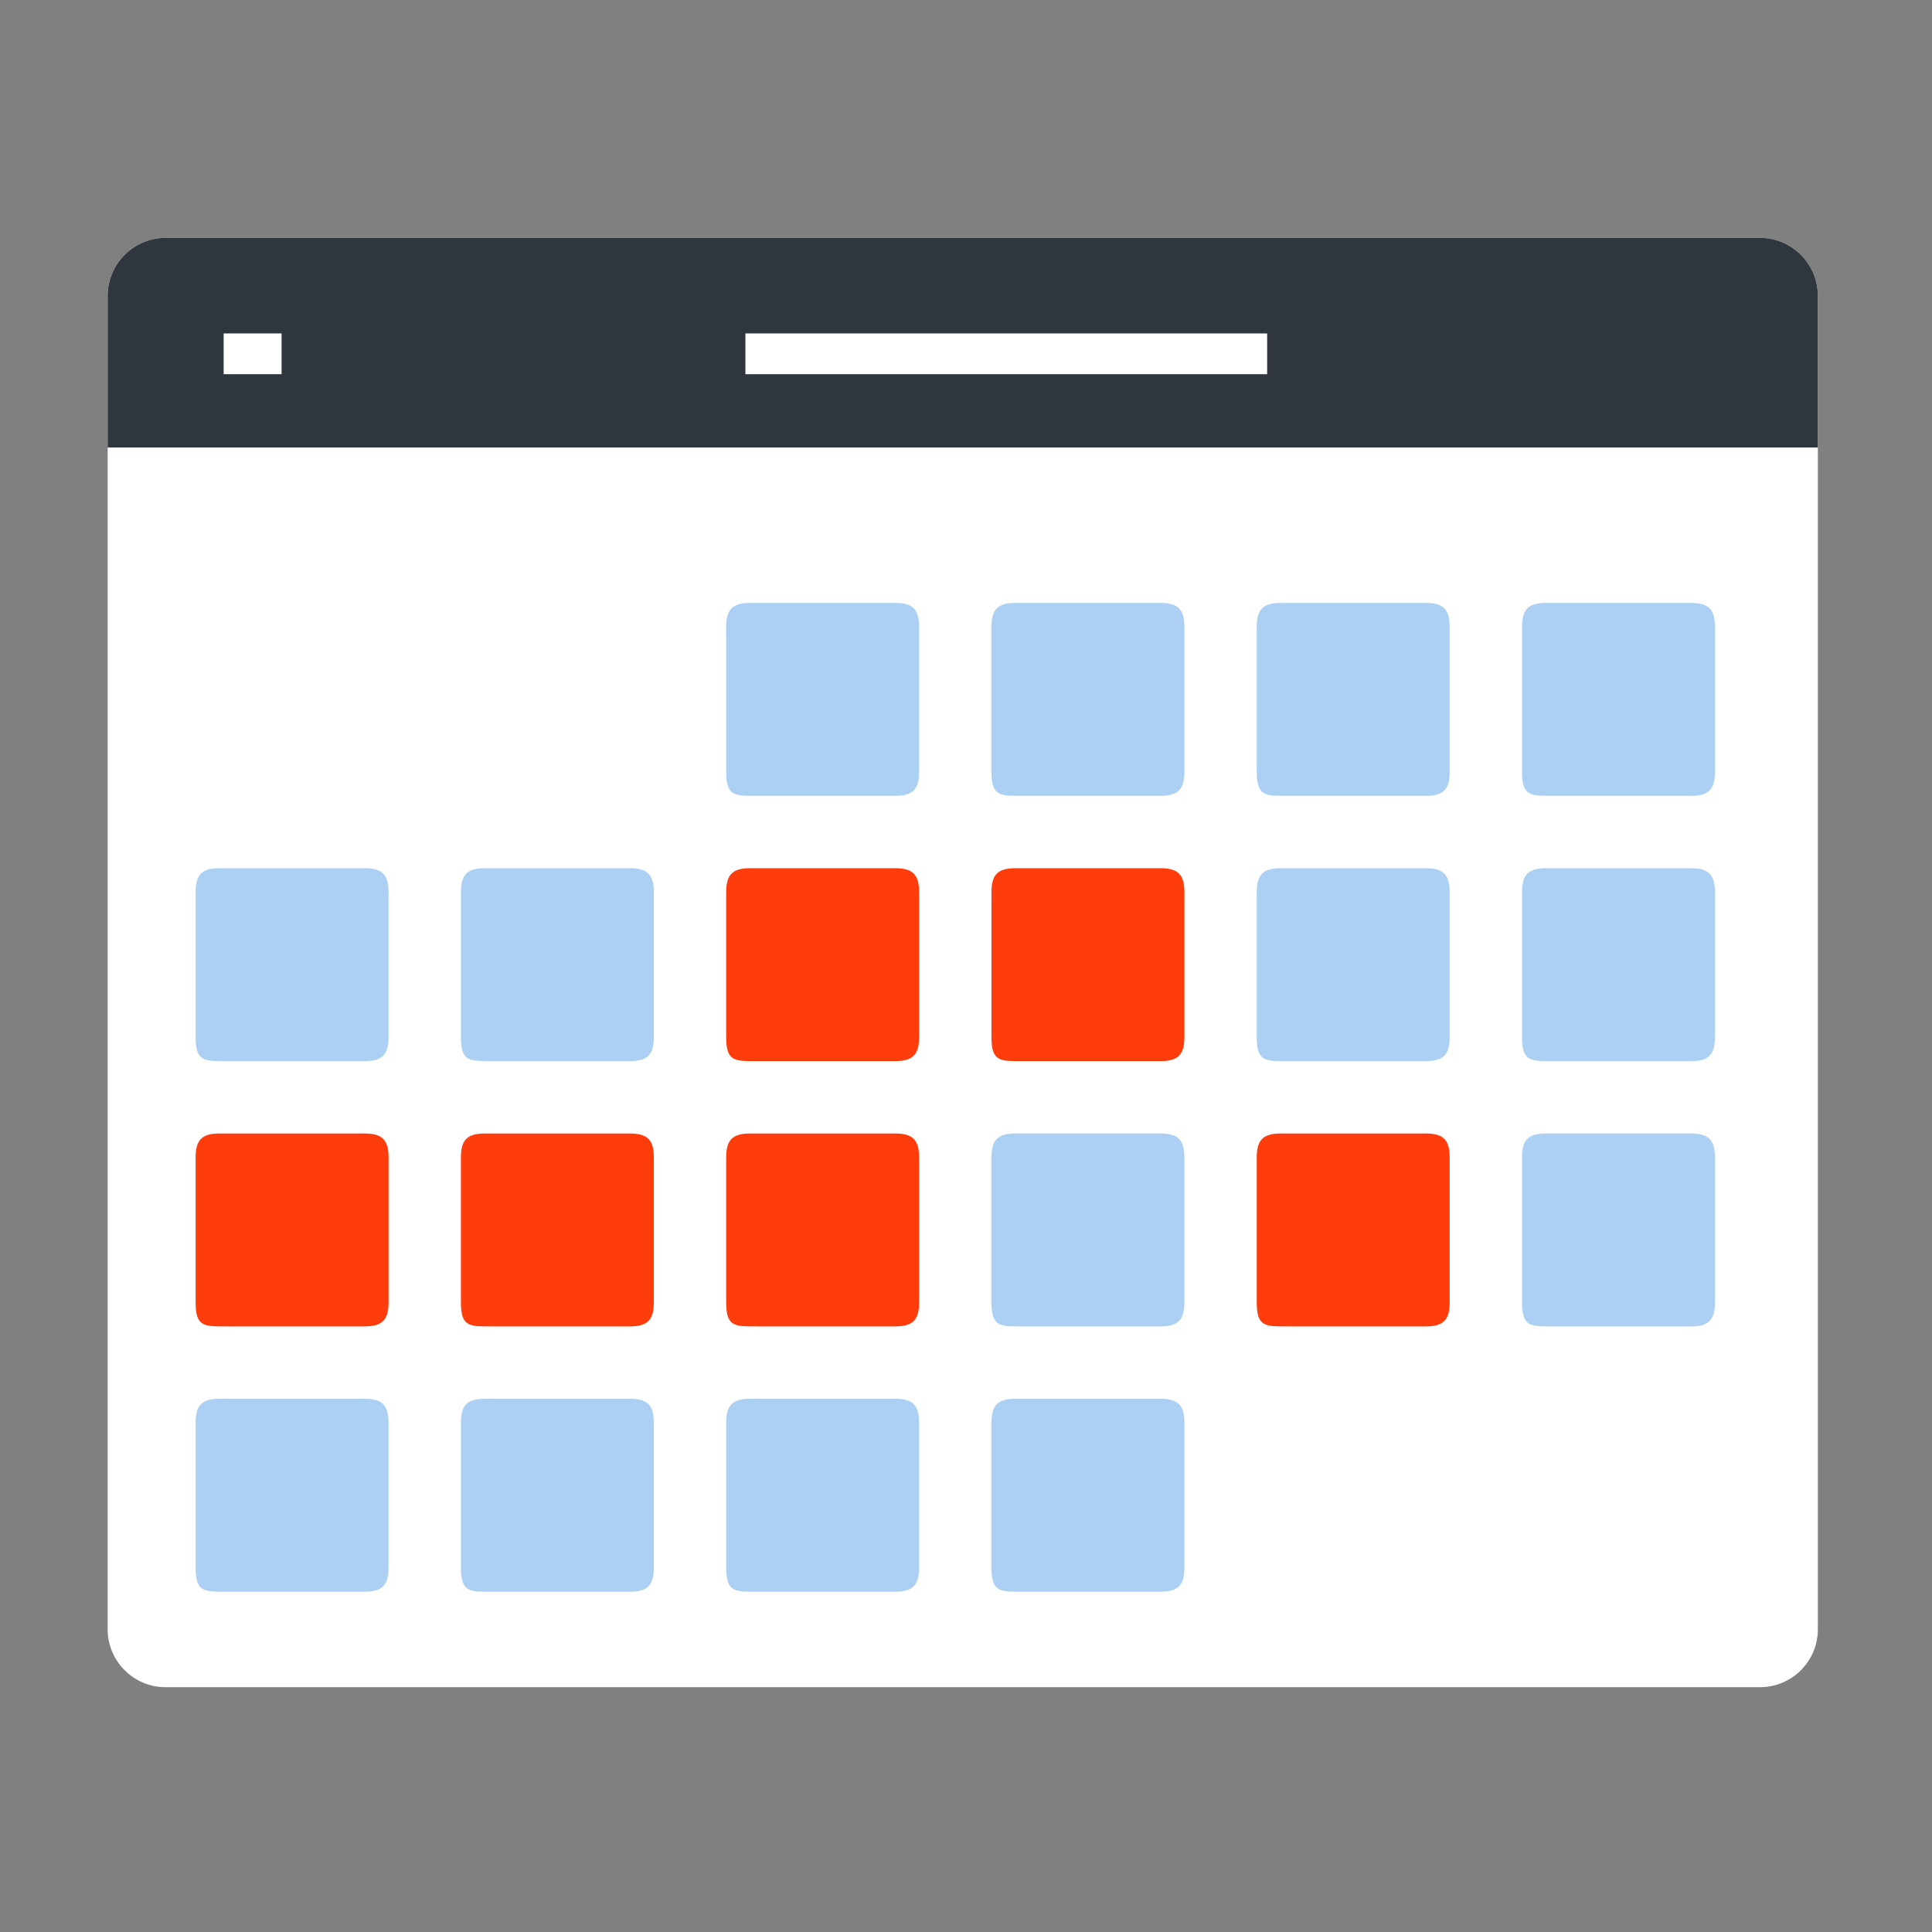
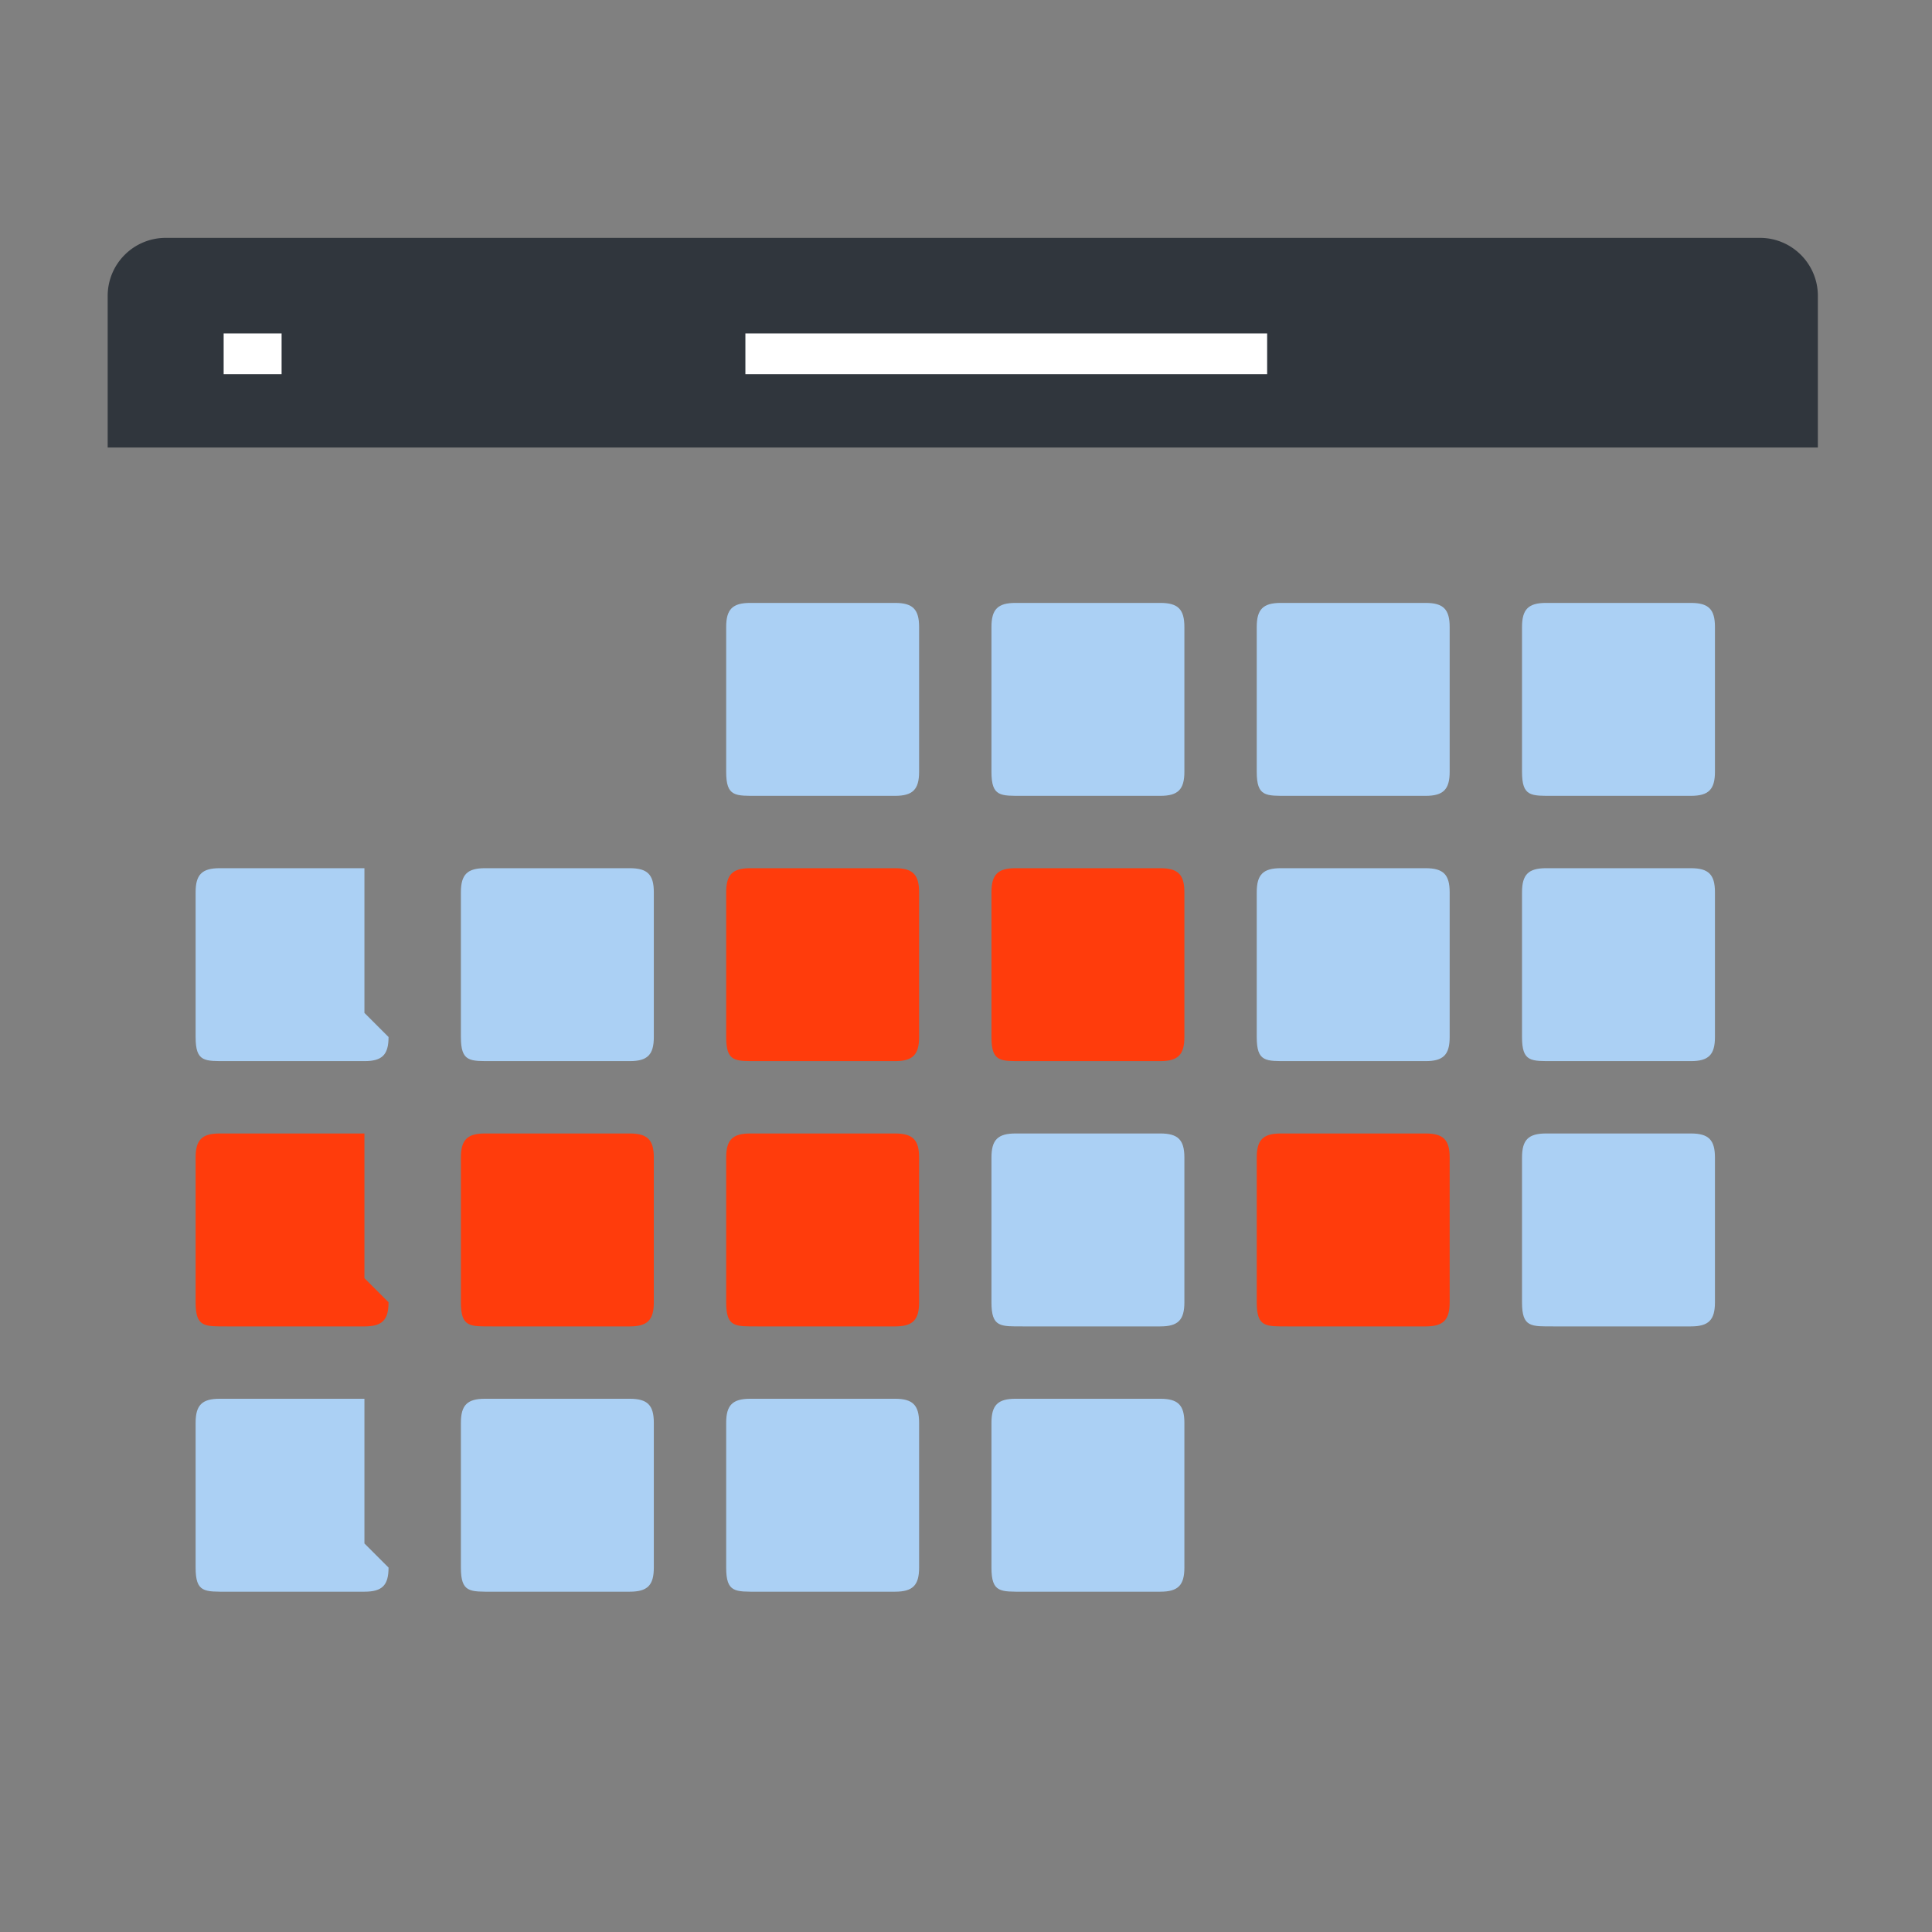
<svg xmlns="http://www.w3.org/2000/svg" xmlns:xlink="http://www.w3.org/1999/xlink" width="100" height="100" viewBox="0 0 721 721">
  <rect x="0" y="0" width="721" height="721" fill="#808080" stroke="none" />
-   <path fill="#fff" d="M678.406 608.007c0 11.953-9.688 21.637-21.629 21.637H61.824c-11.948 0-21.64-9.684-21.64-21.637V110.414a21.65 21.65 0 0 1 21.64-21.645h594.953c11.94 0 21.629 9.693 21.629 21.645v497.593z" />
  <path fill="#30363d" d="M40.185 166.998v-56.584a21.65 21.65 0 0 1 21.64-21.645h594.953c11.94 0 21.629 9.693 21.629 21.645v56.584H40.185z" />
  <path d="M278.171 124.444h194.713v15.201H278.171zm-194.709 0h21.625v15.201H83.462z" fill="#fff" />
  <g fill="#abd0f4">
    <use xlink:href="#B" />
    <use xlink:href="#B" x="99" />
    <use xlink:href="#B" x="198" />
    <use xlink:href="#C" />
    <use xlink:href="#B" x="198" y="99" />
    <use xlink:href="#C" y="99" />
    <use xlink:href="#D" />
    <use xlink:href="#C" x="-396" y="99" />
  </g>
  <g fill="#ff3c0c">
    <use xlink:href="#B" y="99" />
    <use xlink:href="#B" x="99" y="99" />
    <use xlink:href="#C" x="-99" y="198" />
  </g>
  <use xlink:href="#C" y="198" fill="#abd0f4" />
  <g fill="#ff3c0c">
    <use xlink:href="#D" y="99" />
    <use xlink:href="#C" x="-396" y="198" />
    <use xlink:href="#B" y="198" />
  </g>
  <g fill="#abd0f4">
    <use xlink:href="#B" x="99" y="198" />
    <use xlink:href="#D" y="198" />
    <use xlink:href="#C" x="-396" y="297" />
    <use xlink:href="#B" y="297" />
    <use xlink:href="#B" x="99" y="297" />
  </g>
  <defs>
    <path id="B" d="M343 288c0 6.627-2.373 9-9 9h-51c-8.653 0-12 .429-12-9v-54c0-6.627 2.373-9 9-9h54c6.627 0 9 2.373 9 9v54z" />
    <path id="C" d="M640 288c0 6.627-2.373 9-9 9h-51c-8.652 0-12 .429-12-9v-54c0-6.627 2.373-9 9-9h54c6.627 0 9 2.373 9 9v54z" />
-     <path id="D" d="M145 387c0 6.627-2.373 9-9 9H85c-8.653 0-12 .429-12-9v-54c0-6.627 2.373-9 9-9h54c6.627 0 9 2.373 9 9v54z" />
+     <path id="D" d="M145 387c0 6.627-2.373 9-9 9H85c-8.653 0-12 .429-12-9v-54c0-6.627 2.373-9 9-9h54v54z" />
  </defs>
</svg>